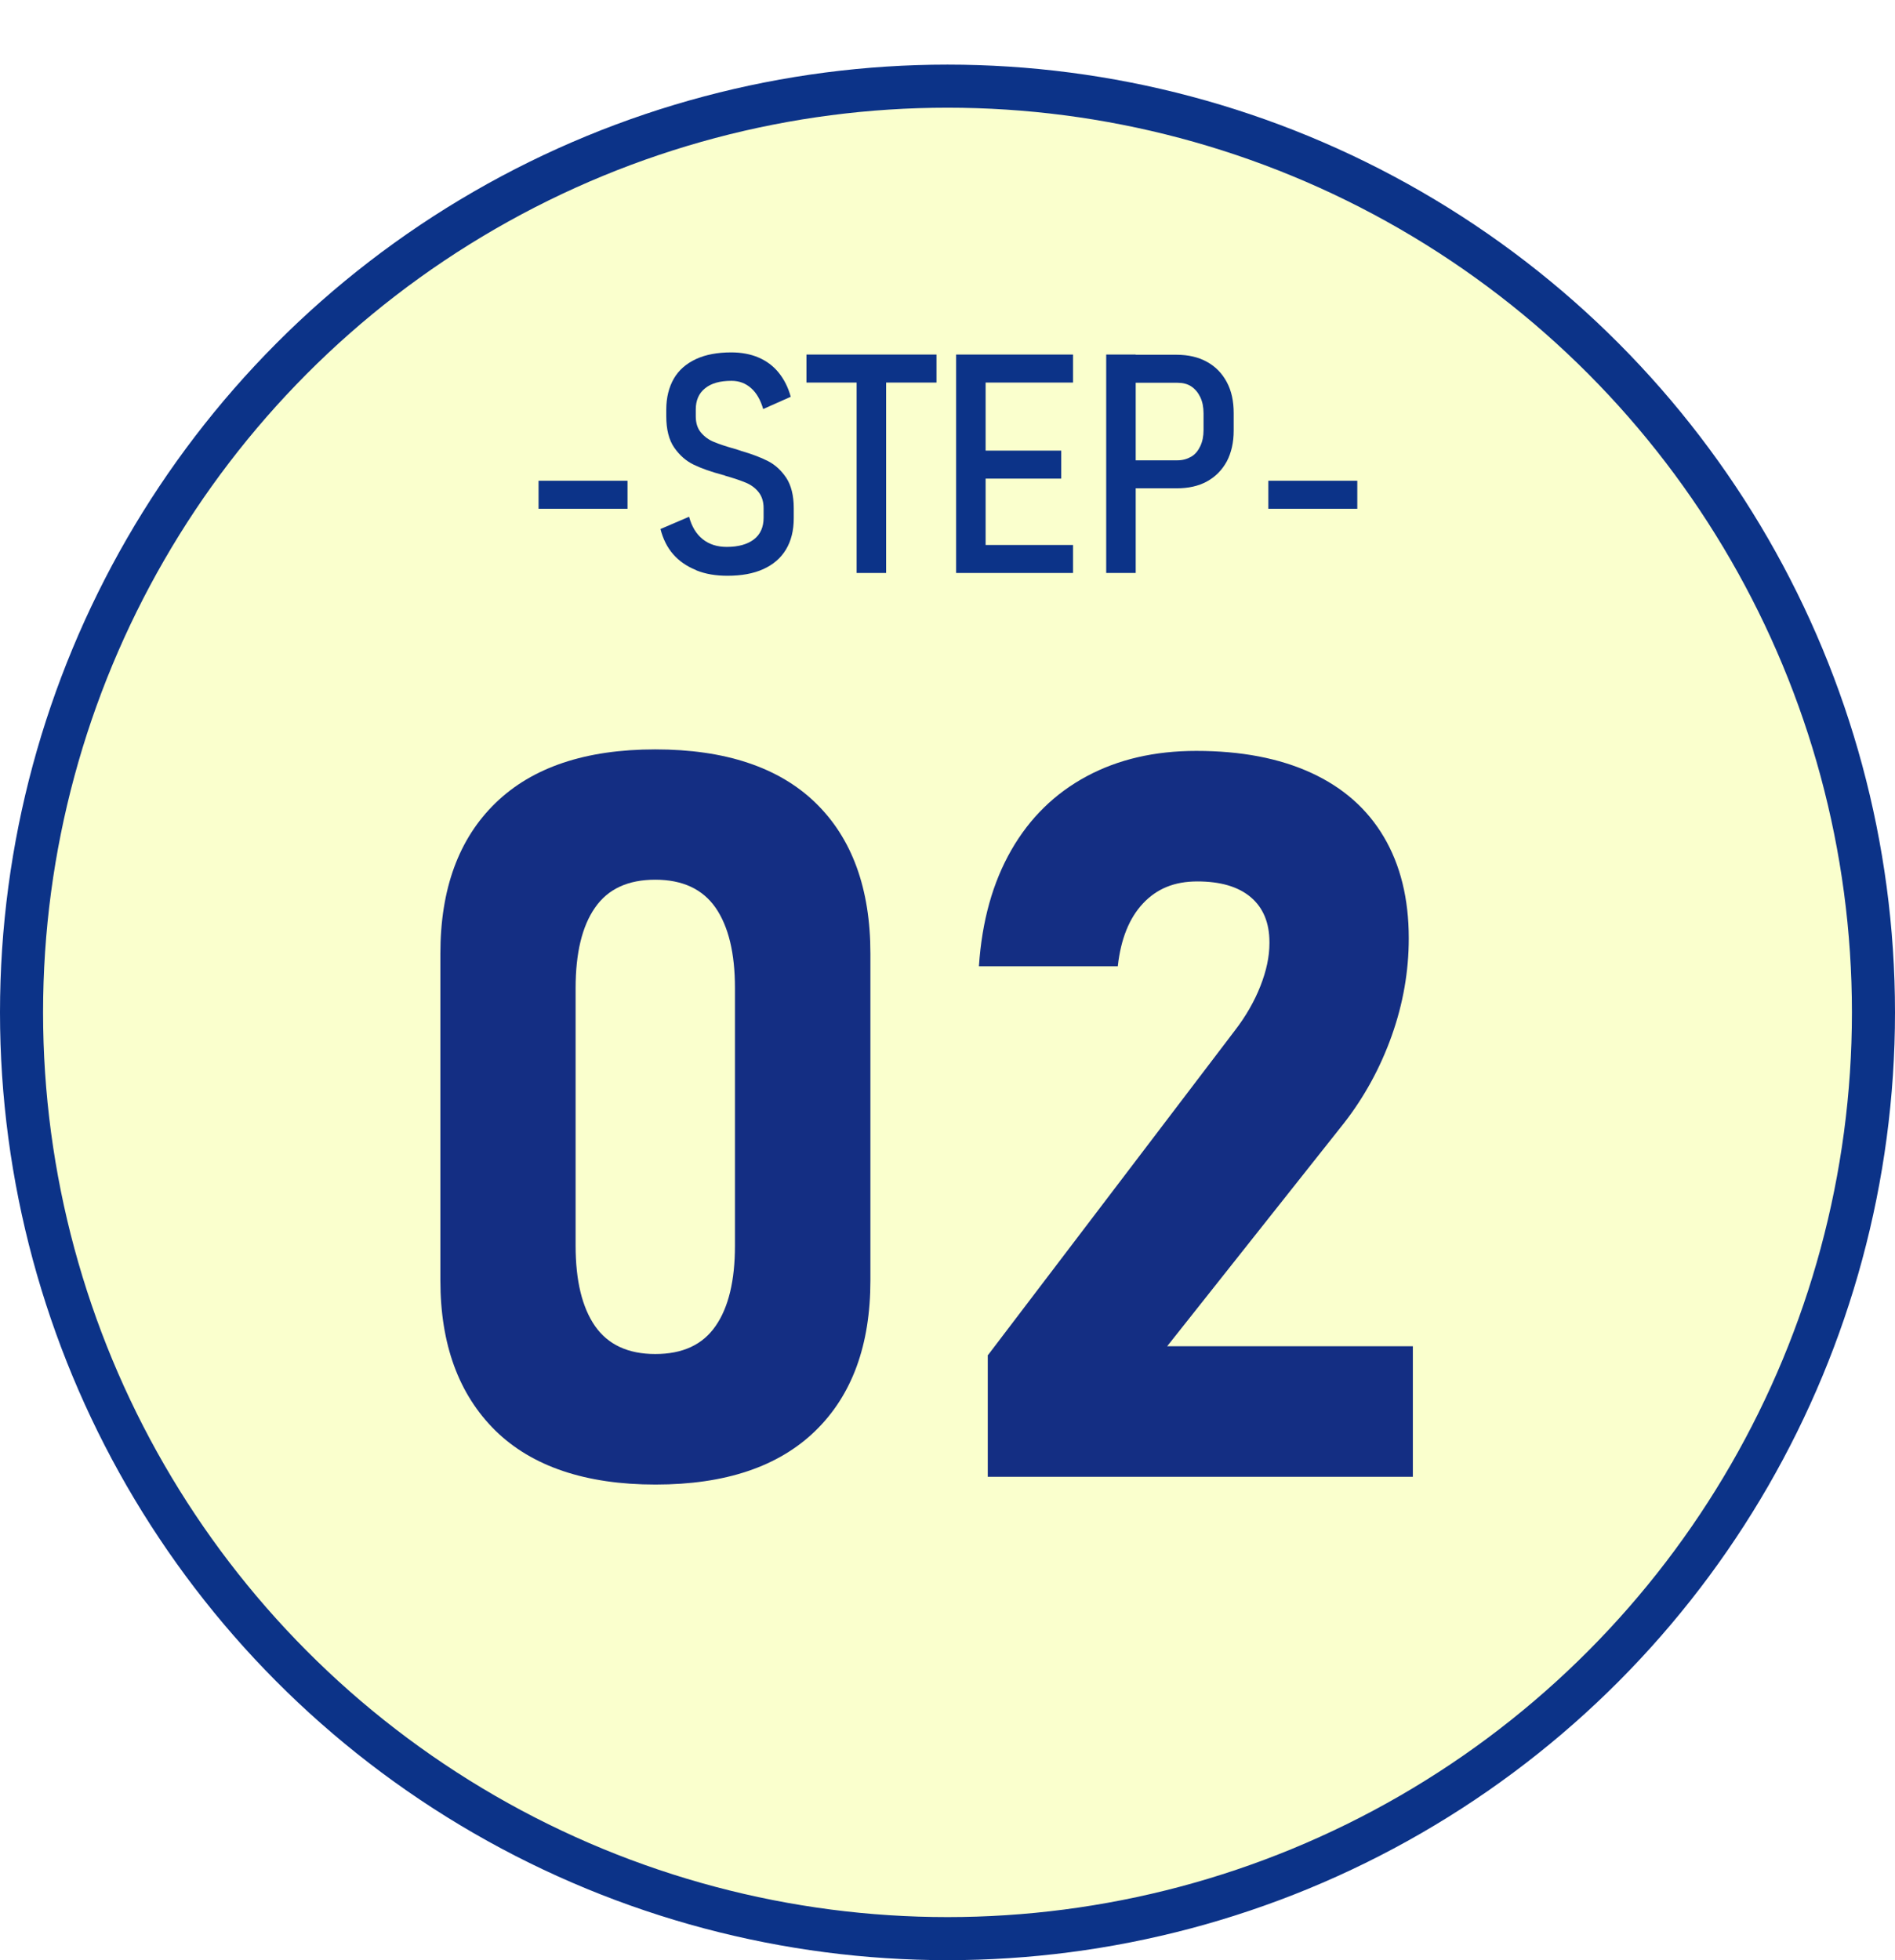
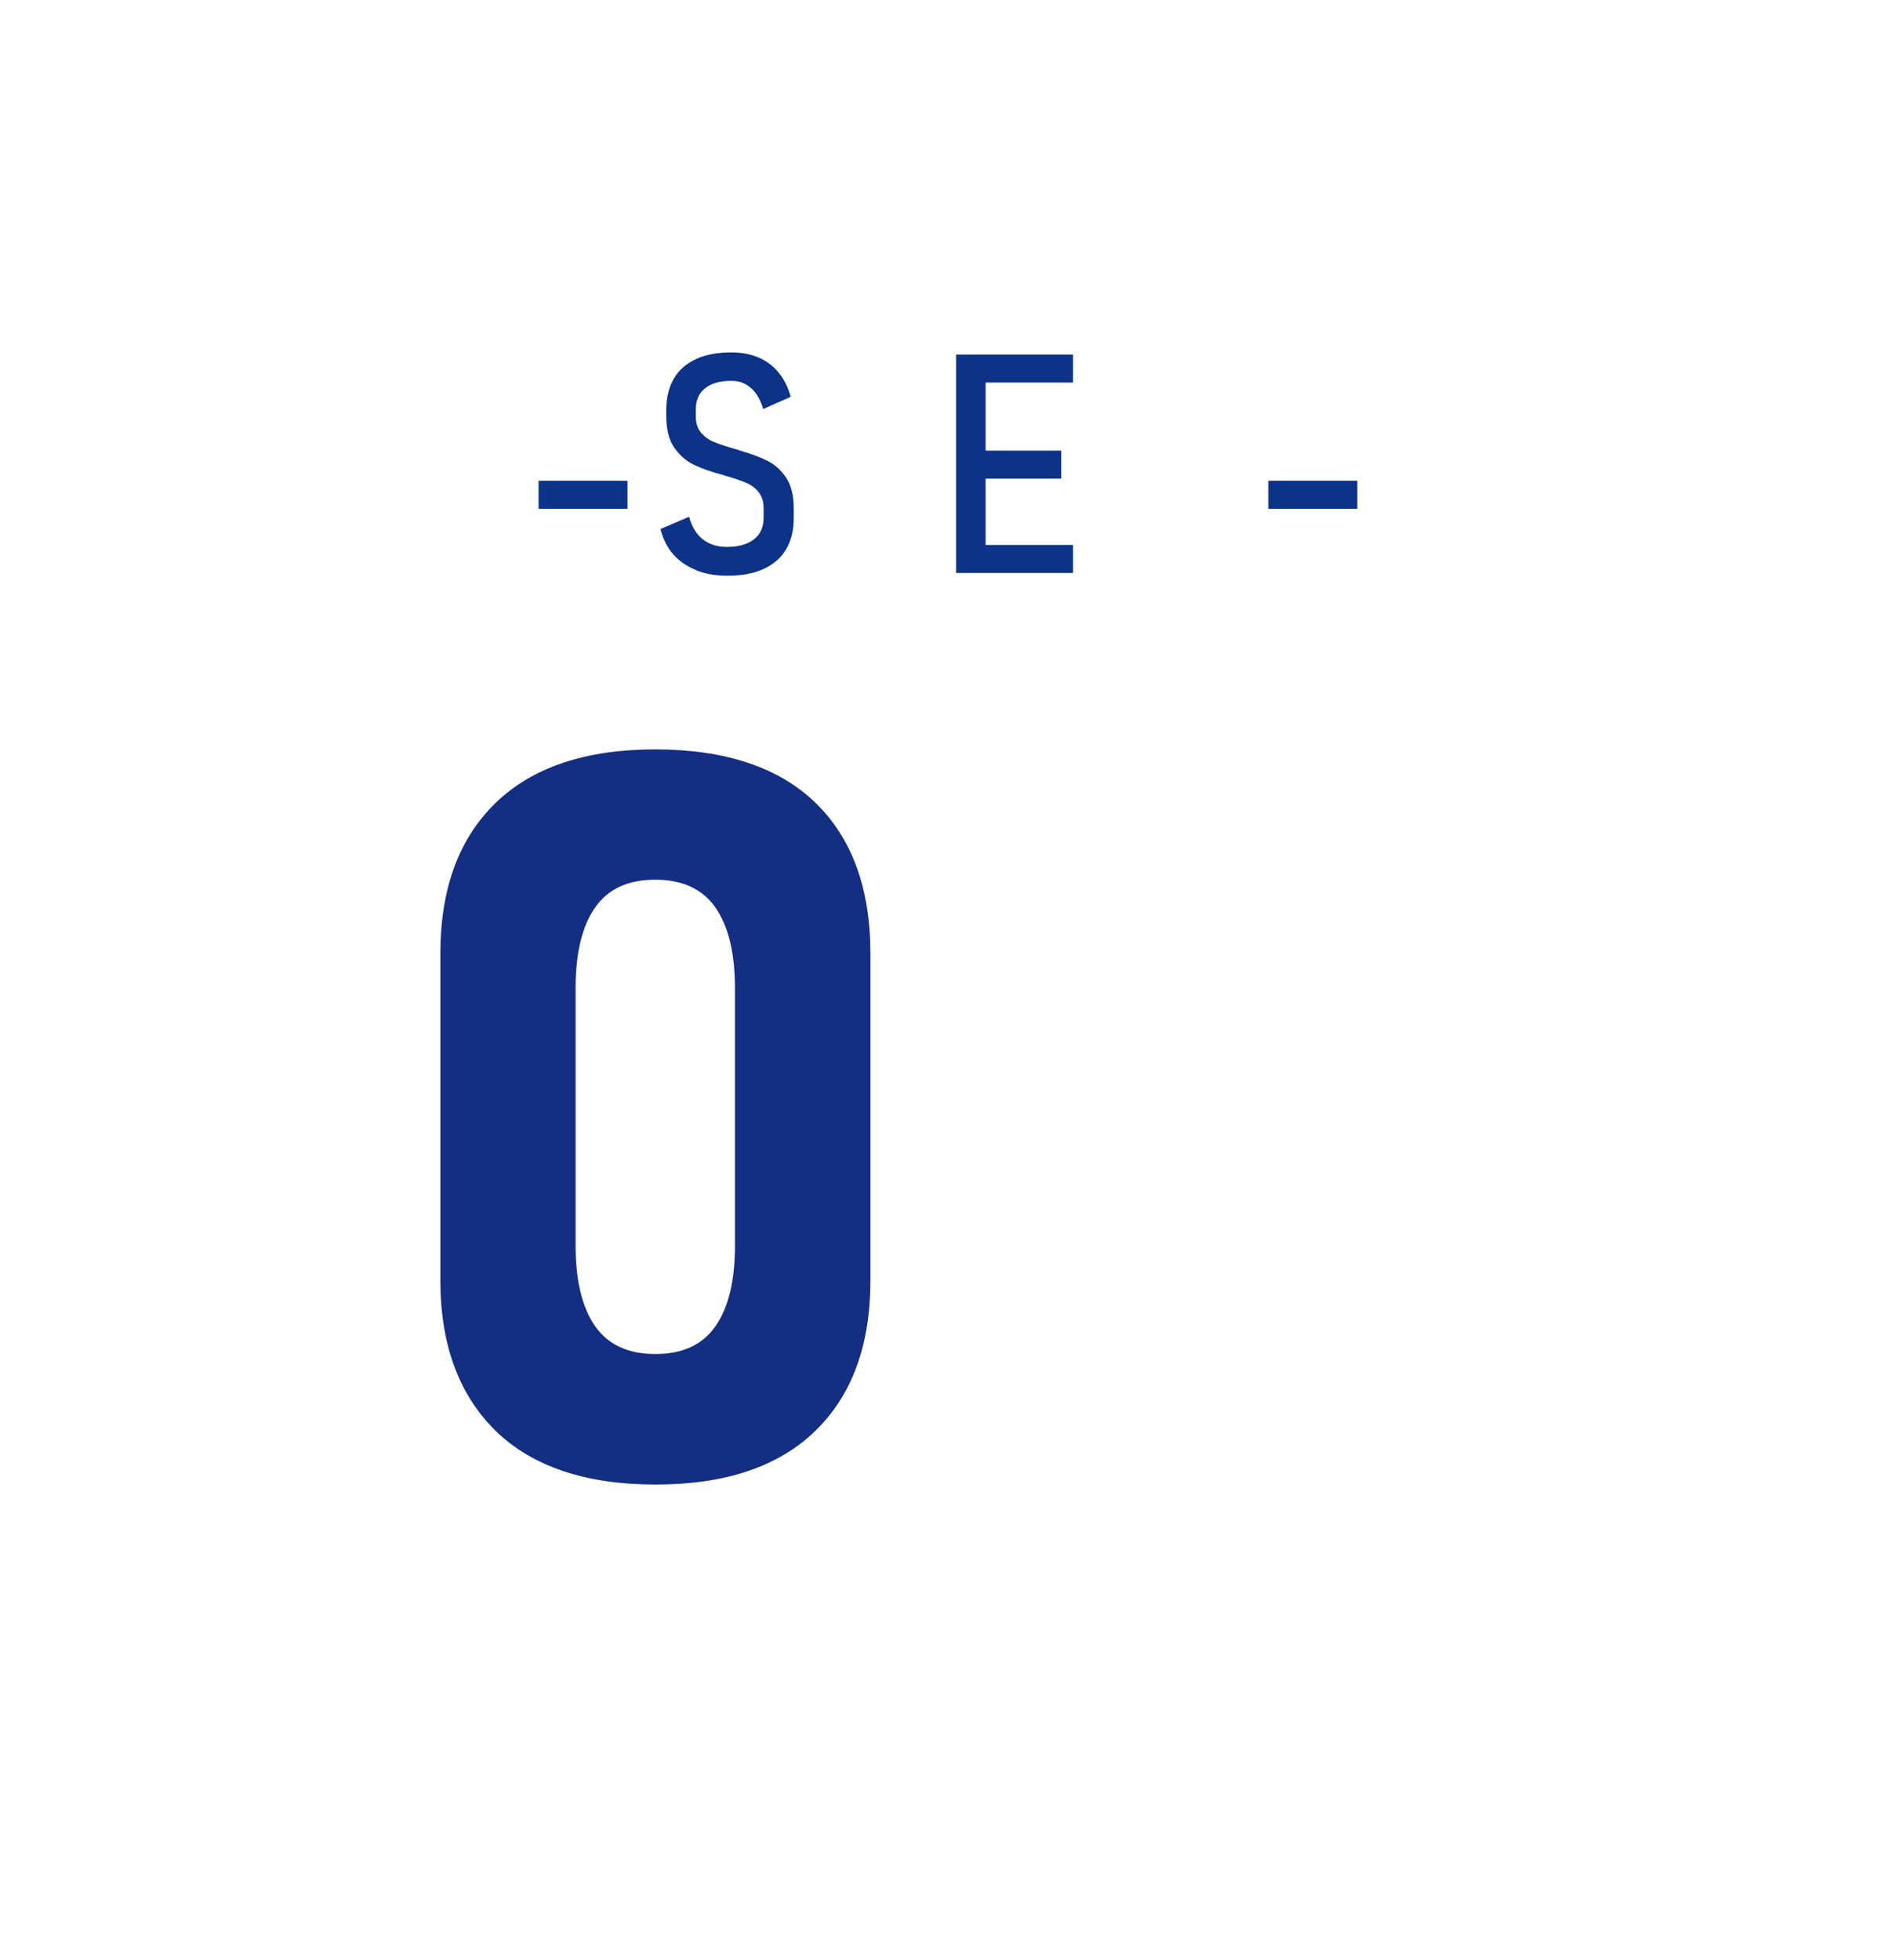
<svg xmlns="http://www.w3.org/2000/svg" id="b" viewBox="0 0 88 91">
  <defs>
    <style>.f{fill:#faffcd;filter:url(#d);stroke:#0c3388;stroke-width:2px;}.g{fill:#0c3388;}.h{fill:#142e83;}</style>
    <filter id="d" x="0" y="0" width="88" height="91" filterUnits="userSpaceOnUse">
      <feOffset dx="0" dy="3" />
      <feGaussianBlur result="e" stdDeviation="0" />
      <feFlood flood-color="#192e78" flood-opacity="1" />
      <feComposite in2="e" operator="in" />
      <feComposite in="SourceGraphic" />
    </filter>
  </defs>
  <g id="c">
-     <circle class="f" cx="44" cy="44" r="43" />
    <path class="h" d="M23,66.41c-1.7-1.68-2.55-4-2.55-6.97v-15.17c0-3,.85-5.33,2.56-6.99,1.71-1.66,4.18-2.49,7.42-2.49s5.74.83,7.44,2.48,2.55,3.99,2.55,7v15.17c0,3-.85,5.33-2.56,6.99-1.71,1.66-4.18,2.49-7.42,2.49s-5.74-.84-7.44-2.51ZM33.23,61.56c.6-.86.9-2.11.9-3.73v-11.96c0-1.62-.3-2.86-.9-3.73-.6-.86-1.53-1.3-2.8-1.3s-2.2.43-2.8,1.3c-.6.86-.9,2.11-.9,3.73v11.96c0,1.62.3,2.86.9,3.73.6.86,1.53,1.3,2.8,1.3s2.2-.43,2.8-1.3Z" />
-     <path class="h" d="M45.88,62.91l11.45-15.05c.52-.67.92-1.37,1.2-2.08s.42-1.37.42-1.99v-.05c0-.9-.29-1.6-.87-2.09-.58-.49-1.41-.73-2.48-.73s-1.88.34-2.52,1.02c-.64.68-1.03,1.65-1.17,2.9v.02h-6.45v-.02c.14-2.08.64-3.87,1.5-5.37.86-1.5,2.03-2.64,3.5-3.43,1.47-.79,3.17-1.18,5.09-1.18,2.08,0,3.86.34,5.34,1.02,1.48.68,2.6,1.67,3.37,2.97.77,1.3,1.16,2.87,1.16,4.7v.02c0,1.51-.26,3.02-.79,4.51-.53,1.49-1.27,2.84-2.21,4.05l-8.22,10.37h11.41v6.06h-19.74v-5.67Z" />
    <path class="g" d="M29.14,22.32v1.3h-4.13v-1.3h4.13Z" />
    <path class="g" d="M32.31,26.46c-.42-.17-.77-.41-1.05-.73-.28-.32-.47-.71-.59-1.17l1.33-.57c.12.45.33.8.63,1.04s.67.36,1.12.36c.54,0,.96-.12,1.26-.35.3-.23.45-.57.45-1v-.45c0-.3-.08-.55-.23-.74-.15-.19-.35-.34-.59-.44s-.56-.21-.95-.32c0,0-.02,0-.02-.01,0,0-.02,0-.02-.01l-.08-.02c-.56-.15-1.01-.31-1.36-.48-.35-.17-.65-.43-.9-.79s-.37-.85-.37-1.46v-.3c0-.56.12-1.04.35-1.44.23-.4.58-.7,1.03-.91.45-.21,1-.31,1.64-.31.47,0,.9.08,1.27.24.37.16.68.39.93.7.25.31.44.68.56,1.12l-1.28.57c-.12-.42-.31-.75-.56-.97-.26-.23-.56-.34-.91-.34-.53,0-.94.11-1.23.35-.29.23-.43.56-.43.98v.32c0,.31.08.56.24.75.16.19.36.34.61.44.24.1.57.21,1,.33.02,0,.04.01.06.02.02,0,.04.01.06.02.02,0,.04.01.06.02.02,0,.04.01.06.02.52.15.94.31,1.27.48.33.17.61.43.84.77.23.35.35.82.35,1.41v.47c0,.57-.12,1.05-.36,1.45-.24.4-.59.7-1.05.91s-1.02.31-1.67.31c-.54,0-1.02-.08-1.44-.25Z" />
-     <path class="g" d="M37.45,16.46h6.04v1.3h-6.04v-1.3ZM39.78,17.29h1.37v9.31h-1.37v-9.31Z" />
    <path class="g" d="M44.4,16.46h1.37v10.14h-1.37v-10.14ZM45.09,16.46h4.74v1.3h-4.74v-1.3ZM45.09,20.92h4.19v1.3h-4.19v-1.3ZM45.09,25.3h4.74v1.3h-4.74v-1.3Z" />
-     <path class="g" d="M51.37,16.46h1.37v10.14h-1.37v-10.14ZM52.1,21.37h2.58c.24,0,.45-.06.64-.17s.32-.28.42-.49.15-.46.15-.74v-.78c0-.29-.05-.54-.15-.75s-.24-.38-.42-.5c-.18-.12-.4-.17-.64-.17h-2.58v-1.3h2.54c.54,0,1.02.11,1.41.33.4.22.7.53.92.94.22.41.32.89.32,1.44v.81c0,.55-.11,1.03-.32,1.43-.22.4-.52.71-.92.93s-.87.32-1.41.32h-2.54v-1.3Z" />
    <path class="g" d="M63.03,22.32v1.3h-4.13v-1.3h4.13Z" />
  </g>
</svg>